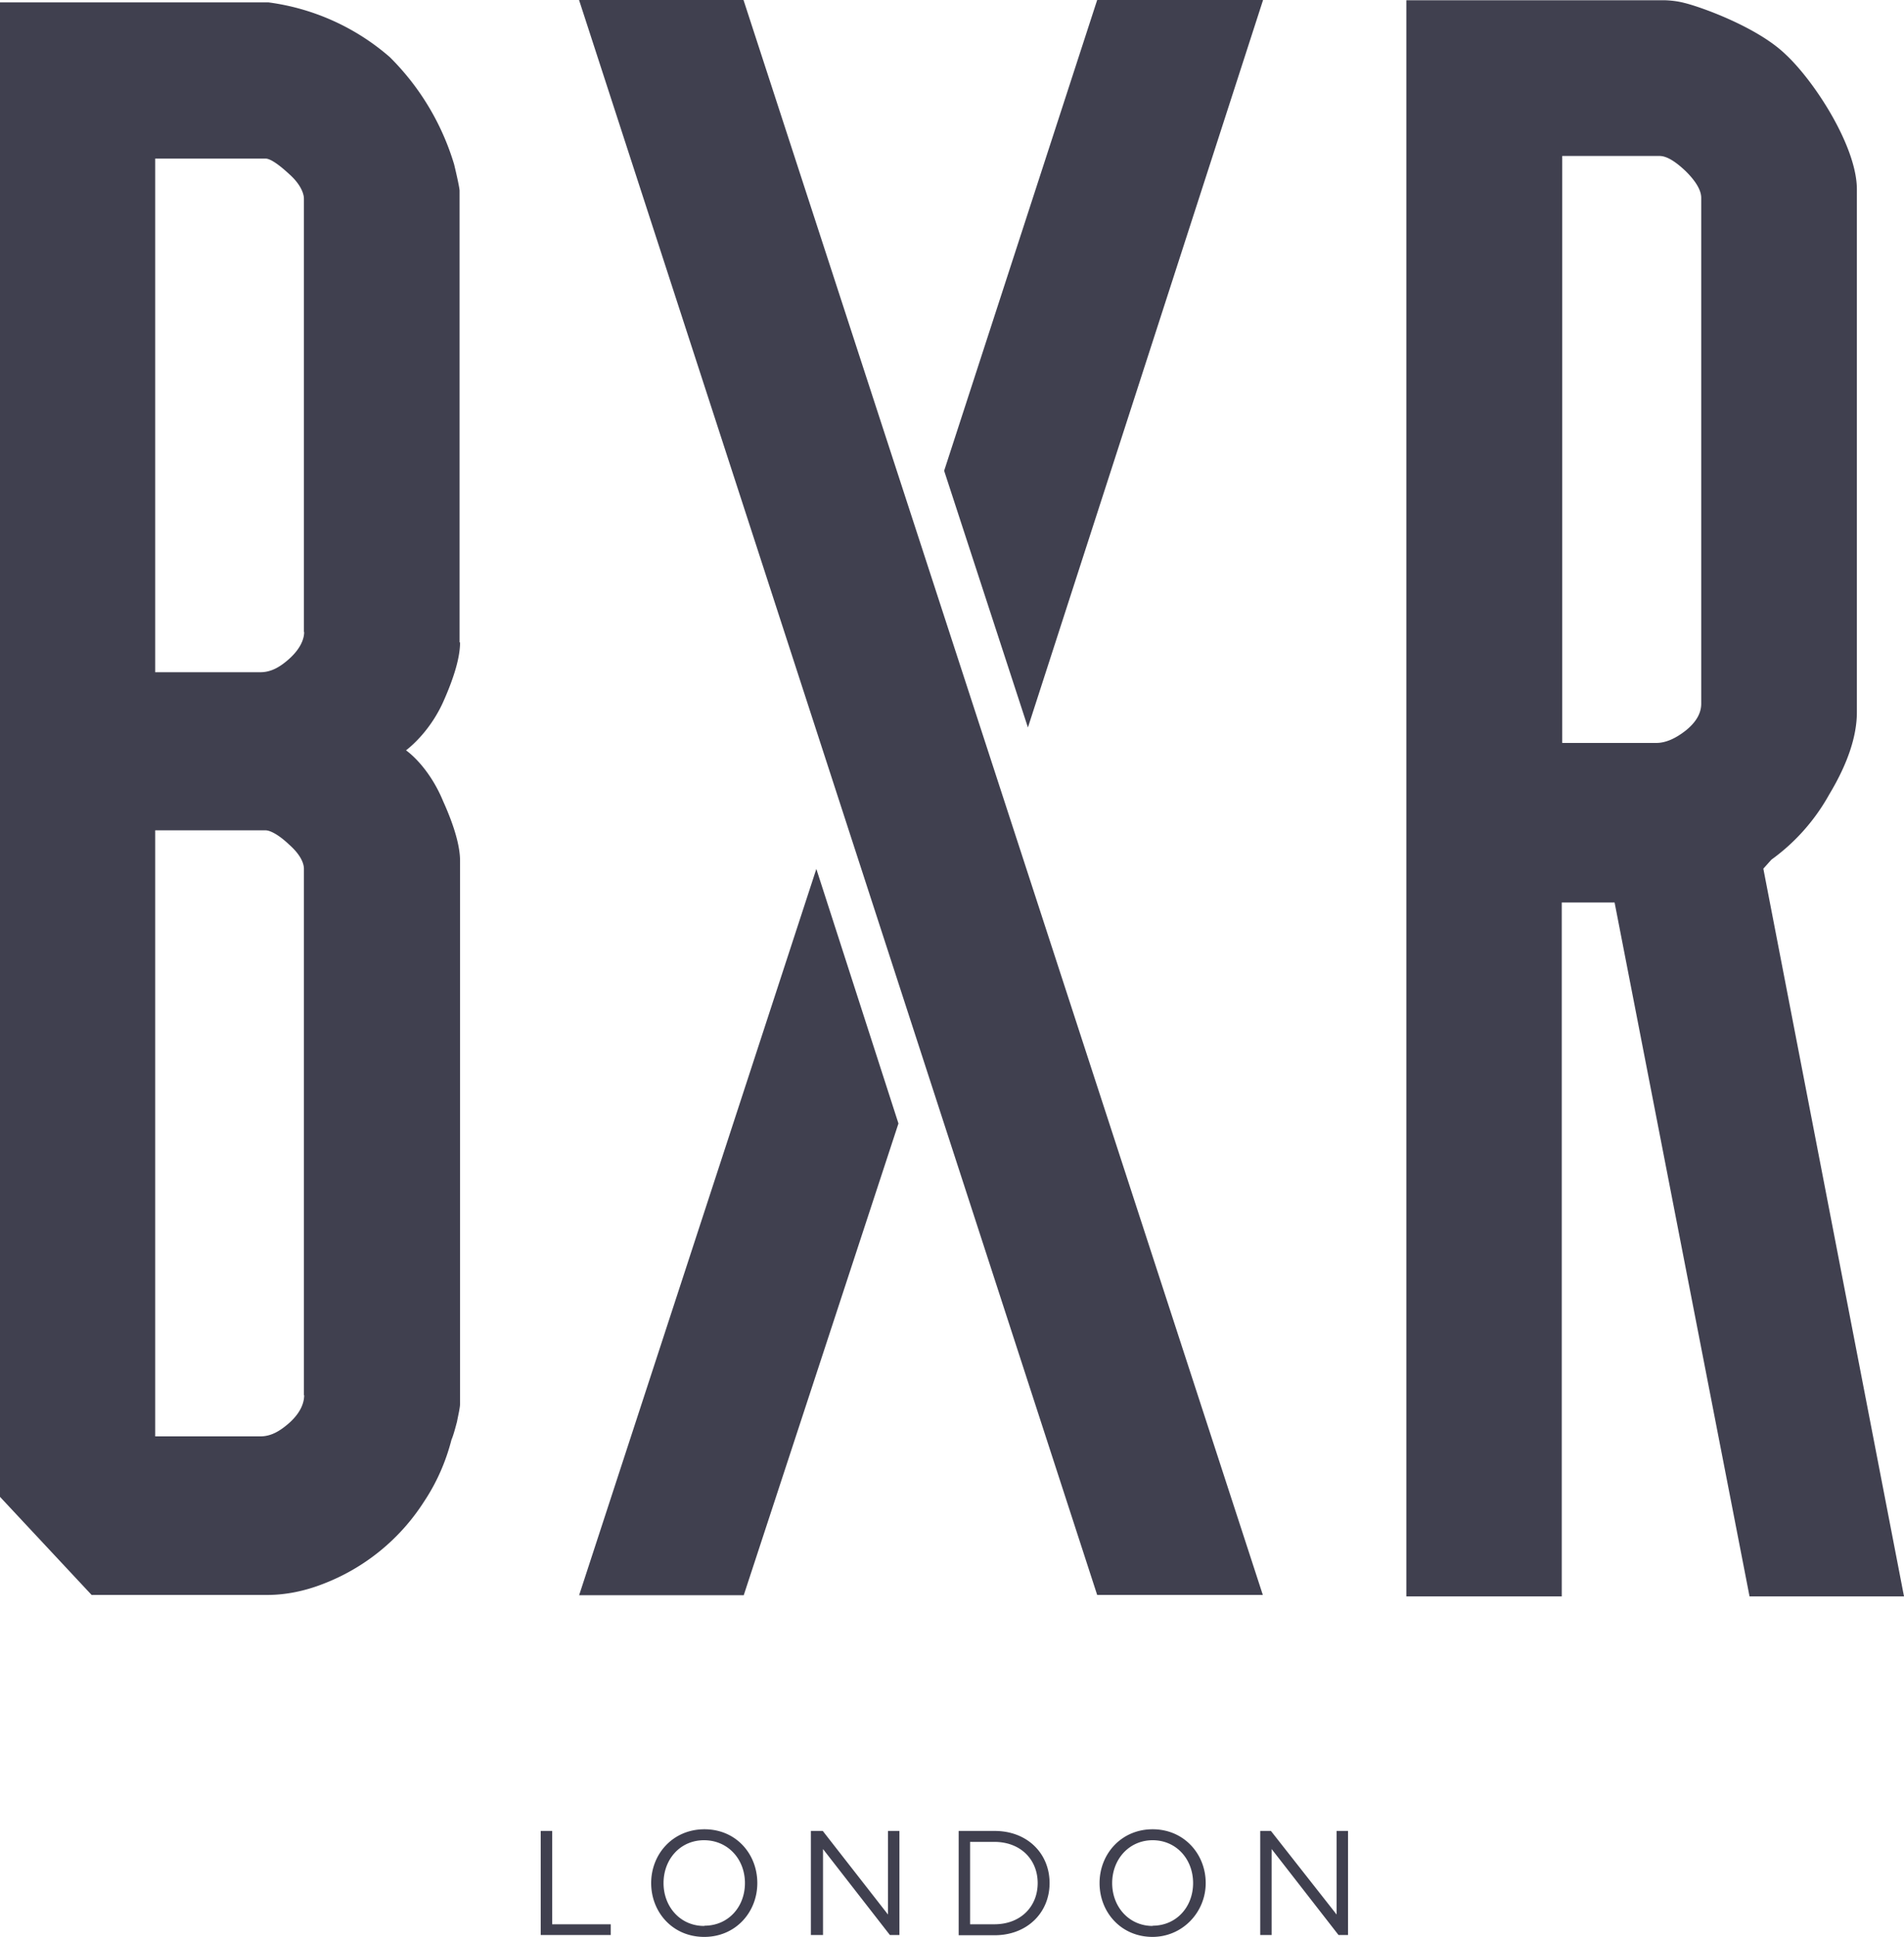
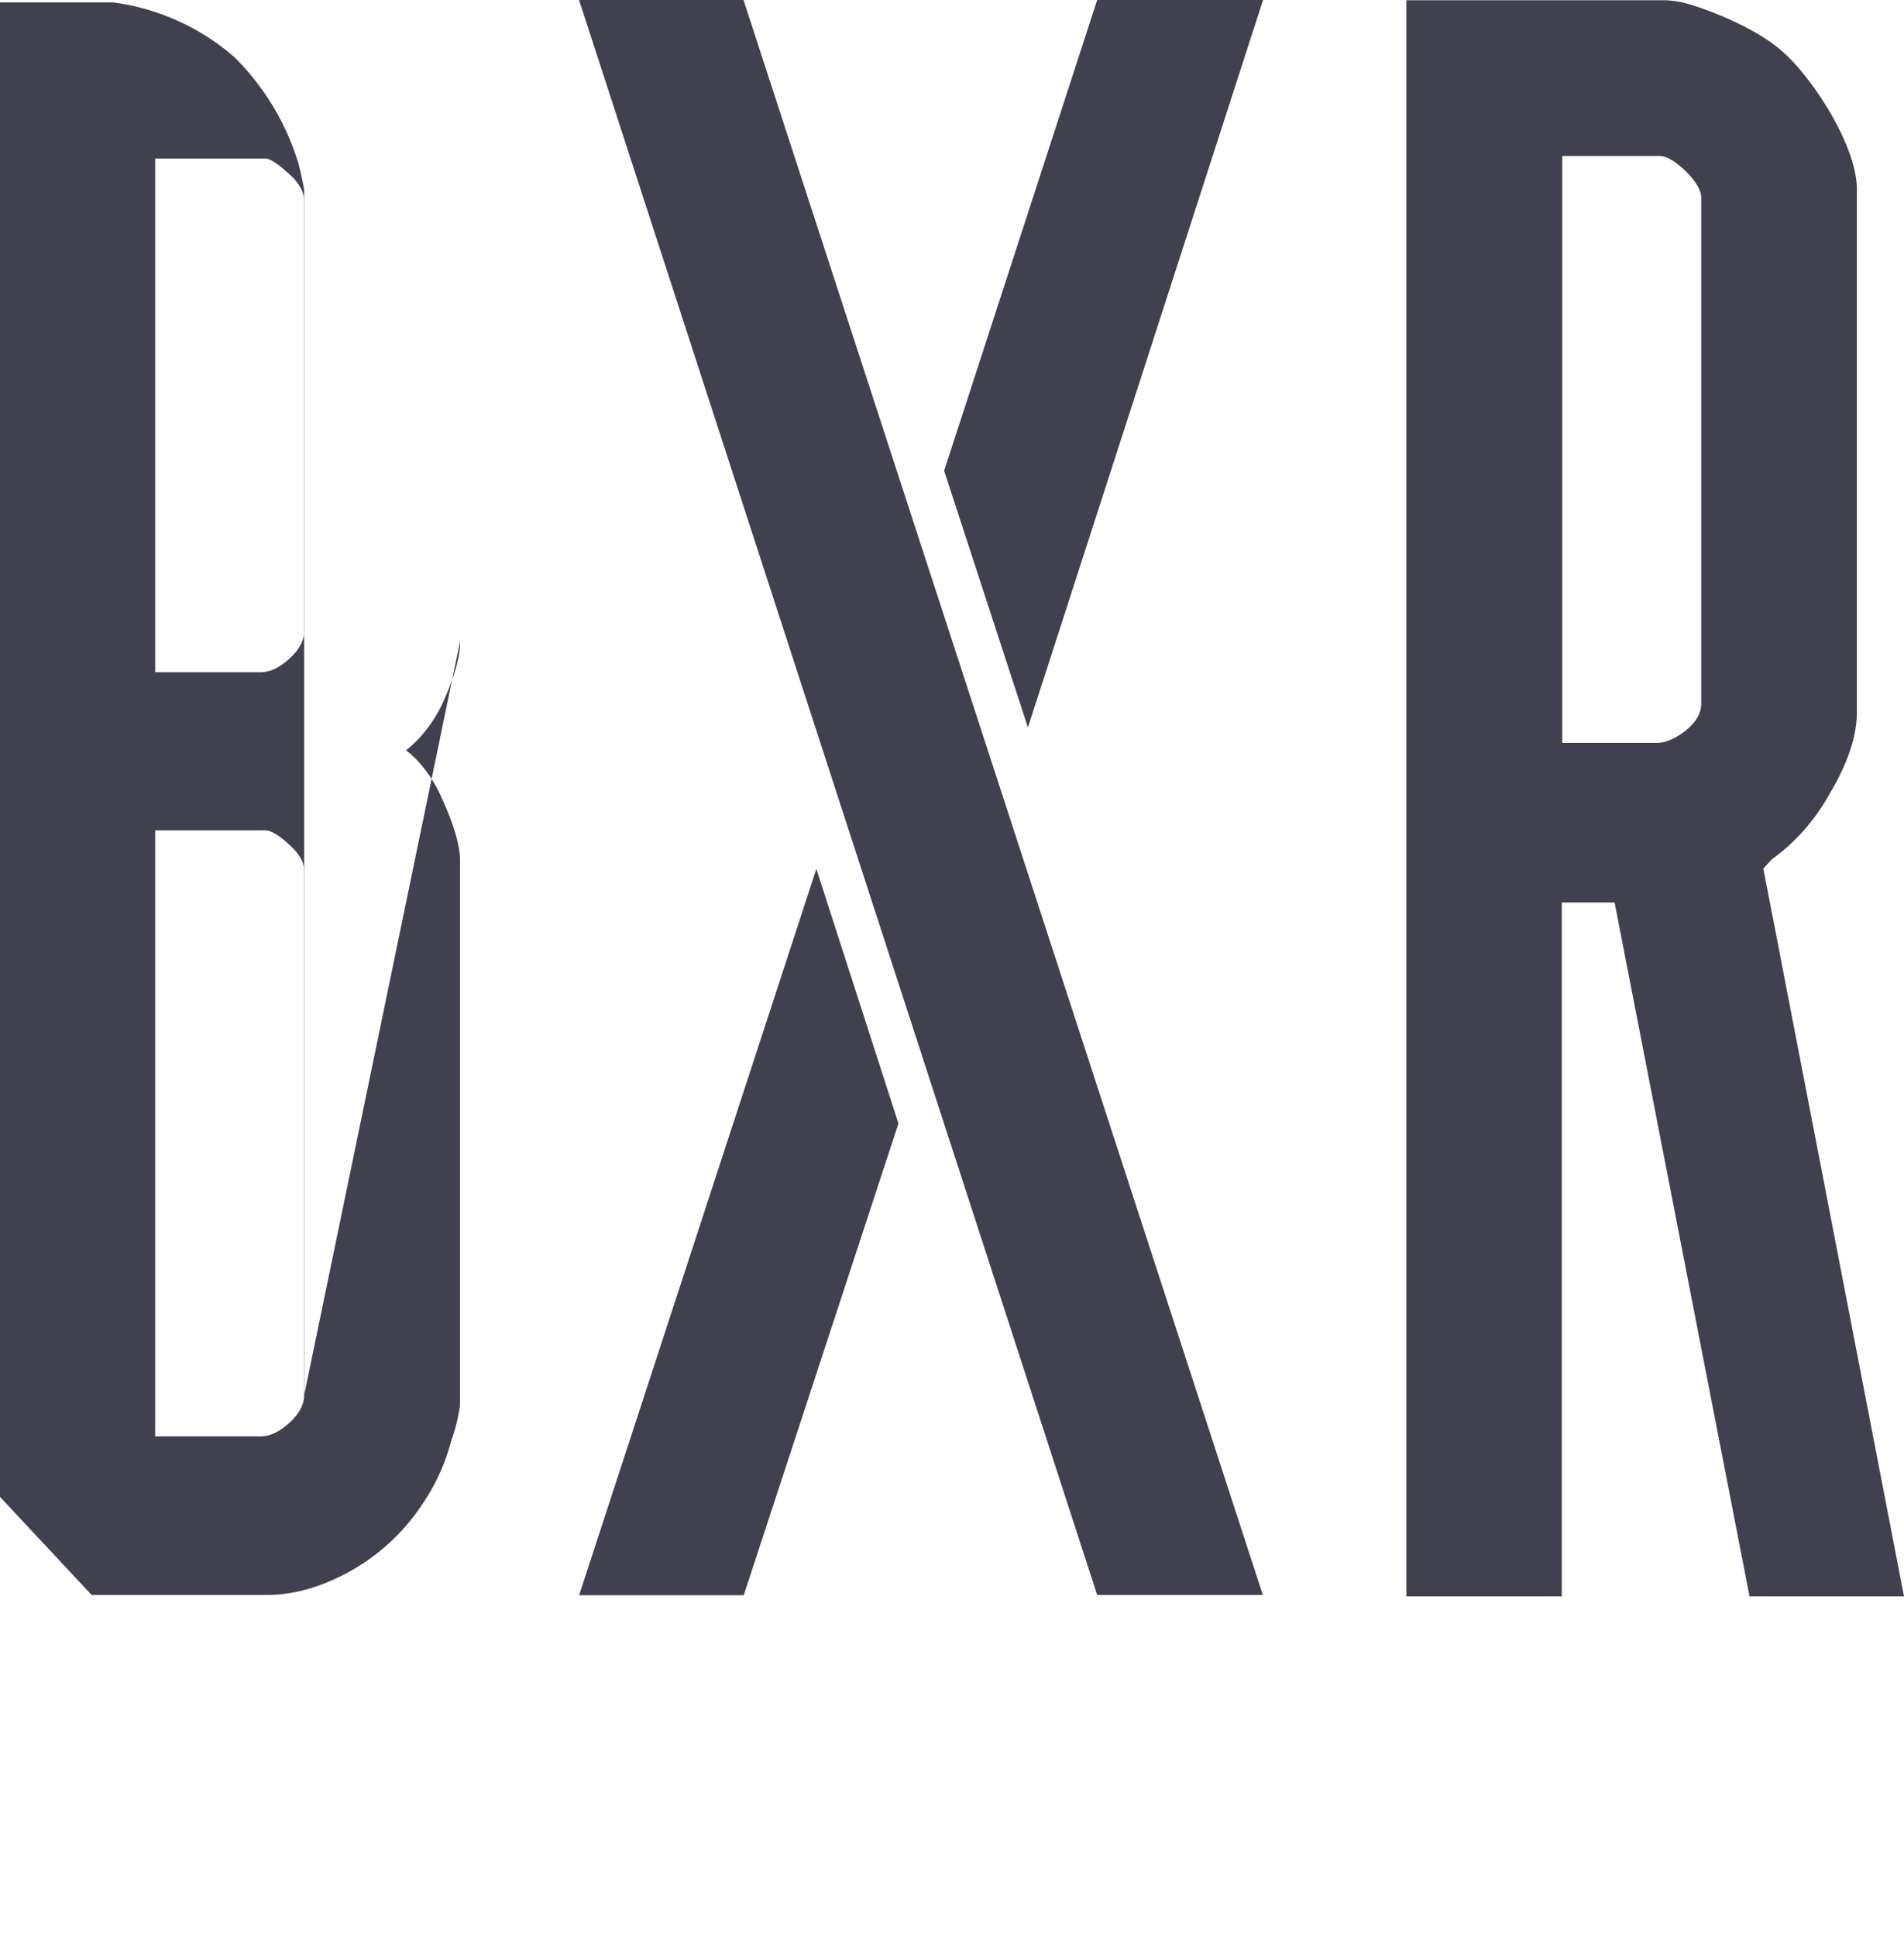
<svg xmlns="http://www.w3.org/2000/svg" width="80" height="81.35" data-name="Layer 2">
-   <path d="M71.48 29.55c0 .4-.21.77-.64 1.12-.43.34-.85.53-1.25.53h-3.95V6.55h4.09c.3 0 .67.23 1.11.65.43.43.64.8.64 1.11v21.25Zm2.61 6.93.34-.38c1-.72 1.83-1.66 2.43-2.74.77-1.28 1.16-2.44 1.16-3.45V7.95c0-1.79-1.78-4.54-3-5.67C73.84 1.14 71.47.29 70.76.12c-.27-.07-.54-.1-.81-.11H59.09v67.03h6.53V37.9h2.22l5.67 29.14H80zM53.07 0H46.1l-6.43 19.77 3.52 10.78zM24.33 66.99h6.92l6.5-19.81-3.45-10.69L24.33 67Zm0-66.99L46.1 66.98h6.96L31.24 0h-6.92ZM12.78 26.54c0 .34-.2.74-.62 1.12s-.8.57-1.22.57H6.52V6.66h4.64c.2 0 .57.26.99.65.43.38.62.77.62 1.04v18.19Zm0 32.05c0 .38-.2.78-.62 1.16-.43.38-.8.57-1.22.57H6.52V34.87h4.64c.2 0 .57.2.99.6.43.38.62.74.62 1.02v22.1Zm6.53-31.63V8.01c0-.09-.09-.53-.23-1.11a10.66 10.66 0 0 0-2.7-4.5 9.7 9.7 0 0 0-5.1-2.3H0v62.76l3.85 4.12h7.37c.78 0 1.58-.16 2.37-.47a8.74 8.74 0 0 0 4.22-3.44c.54-.81.92-1.68 1.16-2.61.07-.16.14-.41.23-.75.07-.36.13-.6.13-.77V36.15c0-.61-.24-1.46-.71-2.5-.47-1.14-1.16-1.85-1.56-2.14.4-.31 1.09-.99 1.56-2.03.47-1.05.71-1.89.71-2.5h-.01Zm33.64 49.93h.45l2.76 3.51v-3.51h.48v4.37h-.4l-2.81-3.61v3.61h-.48zm-4.52 3.98c.99 0 1.7-.78 1.7-1.79s-.71-1.8-1.7-1.8-1.7.8-1.7 1.8.71 1.8 1.7 1.8Zm0 .47c-1.33 0-2.23-1.04-2.23-2.26s.91-2.26 2.23-2.26 2.23 1.04 2.23 2.26-.97 2.26-2.24 2.26zm-7.67-3.98v3.45h1.02c1.11 0 1.82-.75 1.82-1.73s-.71-1.73-1.82-1.73h-1.02Zm-.48-.47h1.51c1.38 0 2.31.95 2.31 2.19s-.94 2.19-2.31 2.19h-1.51V76.9Zm-6.21 0h.5l2.74 3.51v-3.51h.48v4.37h-.4l-2.81-3.61v3.61h-.51zm-4.47 3.98c.99 0 1.7-.78 1.7-1.79s-.72-1.8-1.72-1.8-1.7.8-1.7 1.8.71 1.8 1.7 1.8h.01Zm-.01.47c-1.33 0-2.23-1.04-2.23-2.26s.91-2.26 2.24-2.26 2.22 1.04 2.22 2.26-.91 2.26-2.23 2.26m-6.87-4.45h.48v3.92h2.46v.45h-2.94z" style="fill:#40404f;stroke-width:0" />
+   <path d="M71.48 29.55c0 .4-.21.77-.64 1.12-.43.34-.85.53-1.25.53h-3.95V6.55h4.09c.3 0 .67.23 1.11.65.43.43.64.8.64 1.11v21.25Zm2.61 6.93.34-.38c1-.72 1.83-1.66 2.43-2.74.77-1.28 1.16-2.44 1.16-3.45V7.95c0-1.79-1.78-4.54-3-5.67C73.84 1.14 71.47.29 70.76.12c-.27-.07-.54-.1-.81-.11H59.09v67.03h6.53V37.9h2.22l5.67 29.14H80zM53.07 0H46.1l-6.43 19.77 3.52 10.78zM24.33 66.99h6.92l6.5-19.81-3.45-10.69L24.33 67Zm0-66.99L46.1 66.98h6.96L31.24 0h-6.92ZM12.78 26.54c0 .34-.2.74-.62 1.12s-.8.57-1.22.57H6.52V6.66h4.64c.2 0 .57.26.99.65.43.38.62.77.62 1.04v18.19Zm0 32.05c0 .38-.2.78-.62 1.16-.43.38-.8.57-1.22.57H6.52V34.87h4.64c.2 0 .57.2.99.6.43.38.62.74.62 1.02v22.1ZV8.01c0-.09-.09-.53-.23-1.11a10.66 10.66 0 0 0-2.7-4.5 9.7 9.7 0 0 0-5.1-2.3H0v62.76l3.85 4.12h7.37c.78 0 1.58-.16 2.37-.47a8.74 8.74 0 0 0 4.22-3.44c.54-.81.92-1.68 1.16-2.61.07-.16.14-.41.23-.75.07-.36.13-.6.13-.77V36.15c0-.61-.24-1.46-.71-2.5-.47-1.14-1.16-1.85-1.56-2.14.4-.31 1.09-.99 1.56-2.03.47-1.05.71-1.89.71-2.5h-.01Zm33.64 49.93h.45l2.76 3.51v-3.51h.48v4.37h-.4l-2.81-3.61v3.61h-.48zm-4.52 3.98c.99 0 1.7-.78 1.7-1.79s-.71-1.8-1.7-1.8-1.7.8-1.7 1.8.71 1.8 1.7 1.8Zm0 .47c-1.33 0-2.23-1.04-2.23-2.26s.91-2.26 2.23-2.26 2.23 1.04 2.23 2.26-.97 2.26-2.24 2.26zm-7.67-3.98v3.45h1.02c1.11 0 1.82-.75 1.82-1.73s-.71-1.73-1.82-1.73h-1.02Zm-.48-.47h1.51c1.38 0 2.31.95 2.31 2.19s-.94 2.19-2.31 2.19h-1.51V76.9Zm-6.21 0h.5l2.74 3.51v-3.51h.48v4.37h-.4l-2.81-3.61v3.61h-.51zm-4.47 3.98c.99 0 1.7-.78 1.7-1.79s-.72-1.8-1.72-1.8-1.7.8-1.7 1.8.71 1.8 1.7 1.8h.01Zm-.01.47c-1.33 0-2.23-1.04-2.23-2.26s.91-2.26 2.24-2.26 2.22 1.04 2.22 2.26-.91 2.26-2.23 2.26m-6.87-4.45h.48v3.92h2.46v.45h-2.94z" style="fill:#40404f;stroke-width:0" />
</svg>